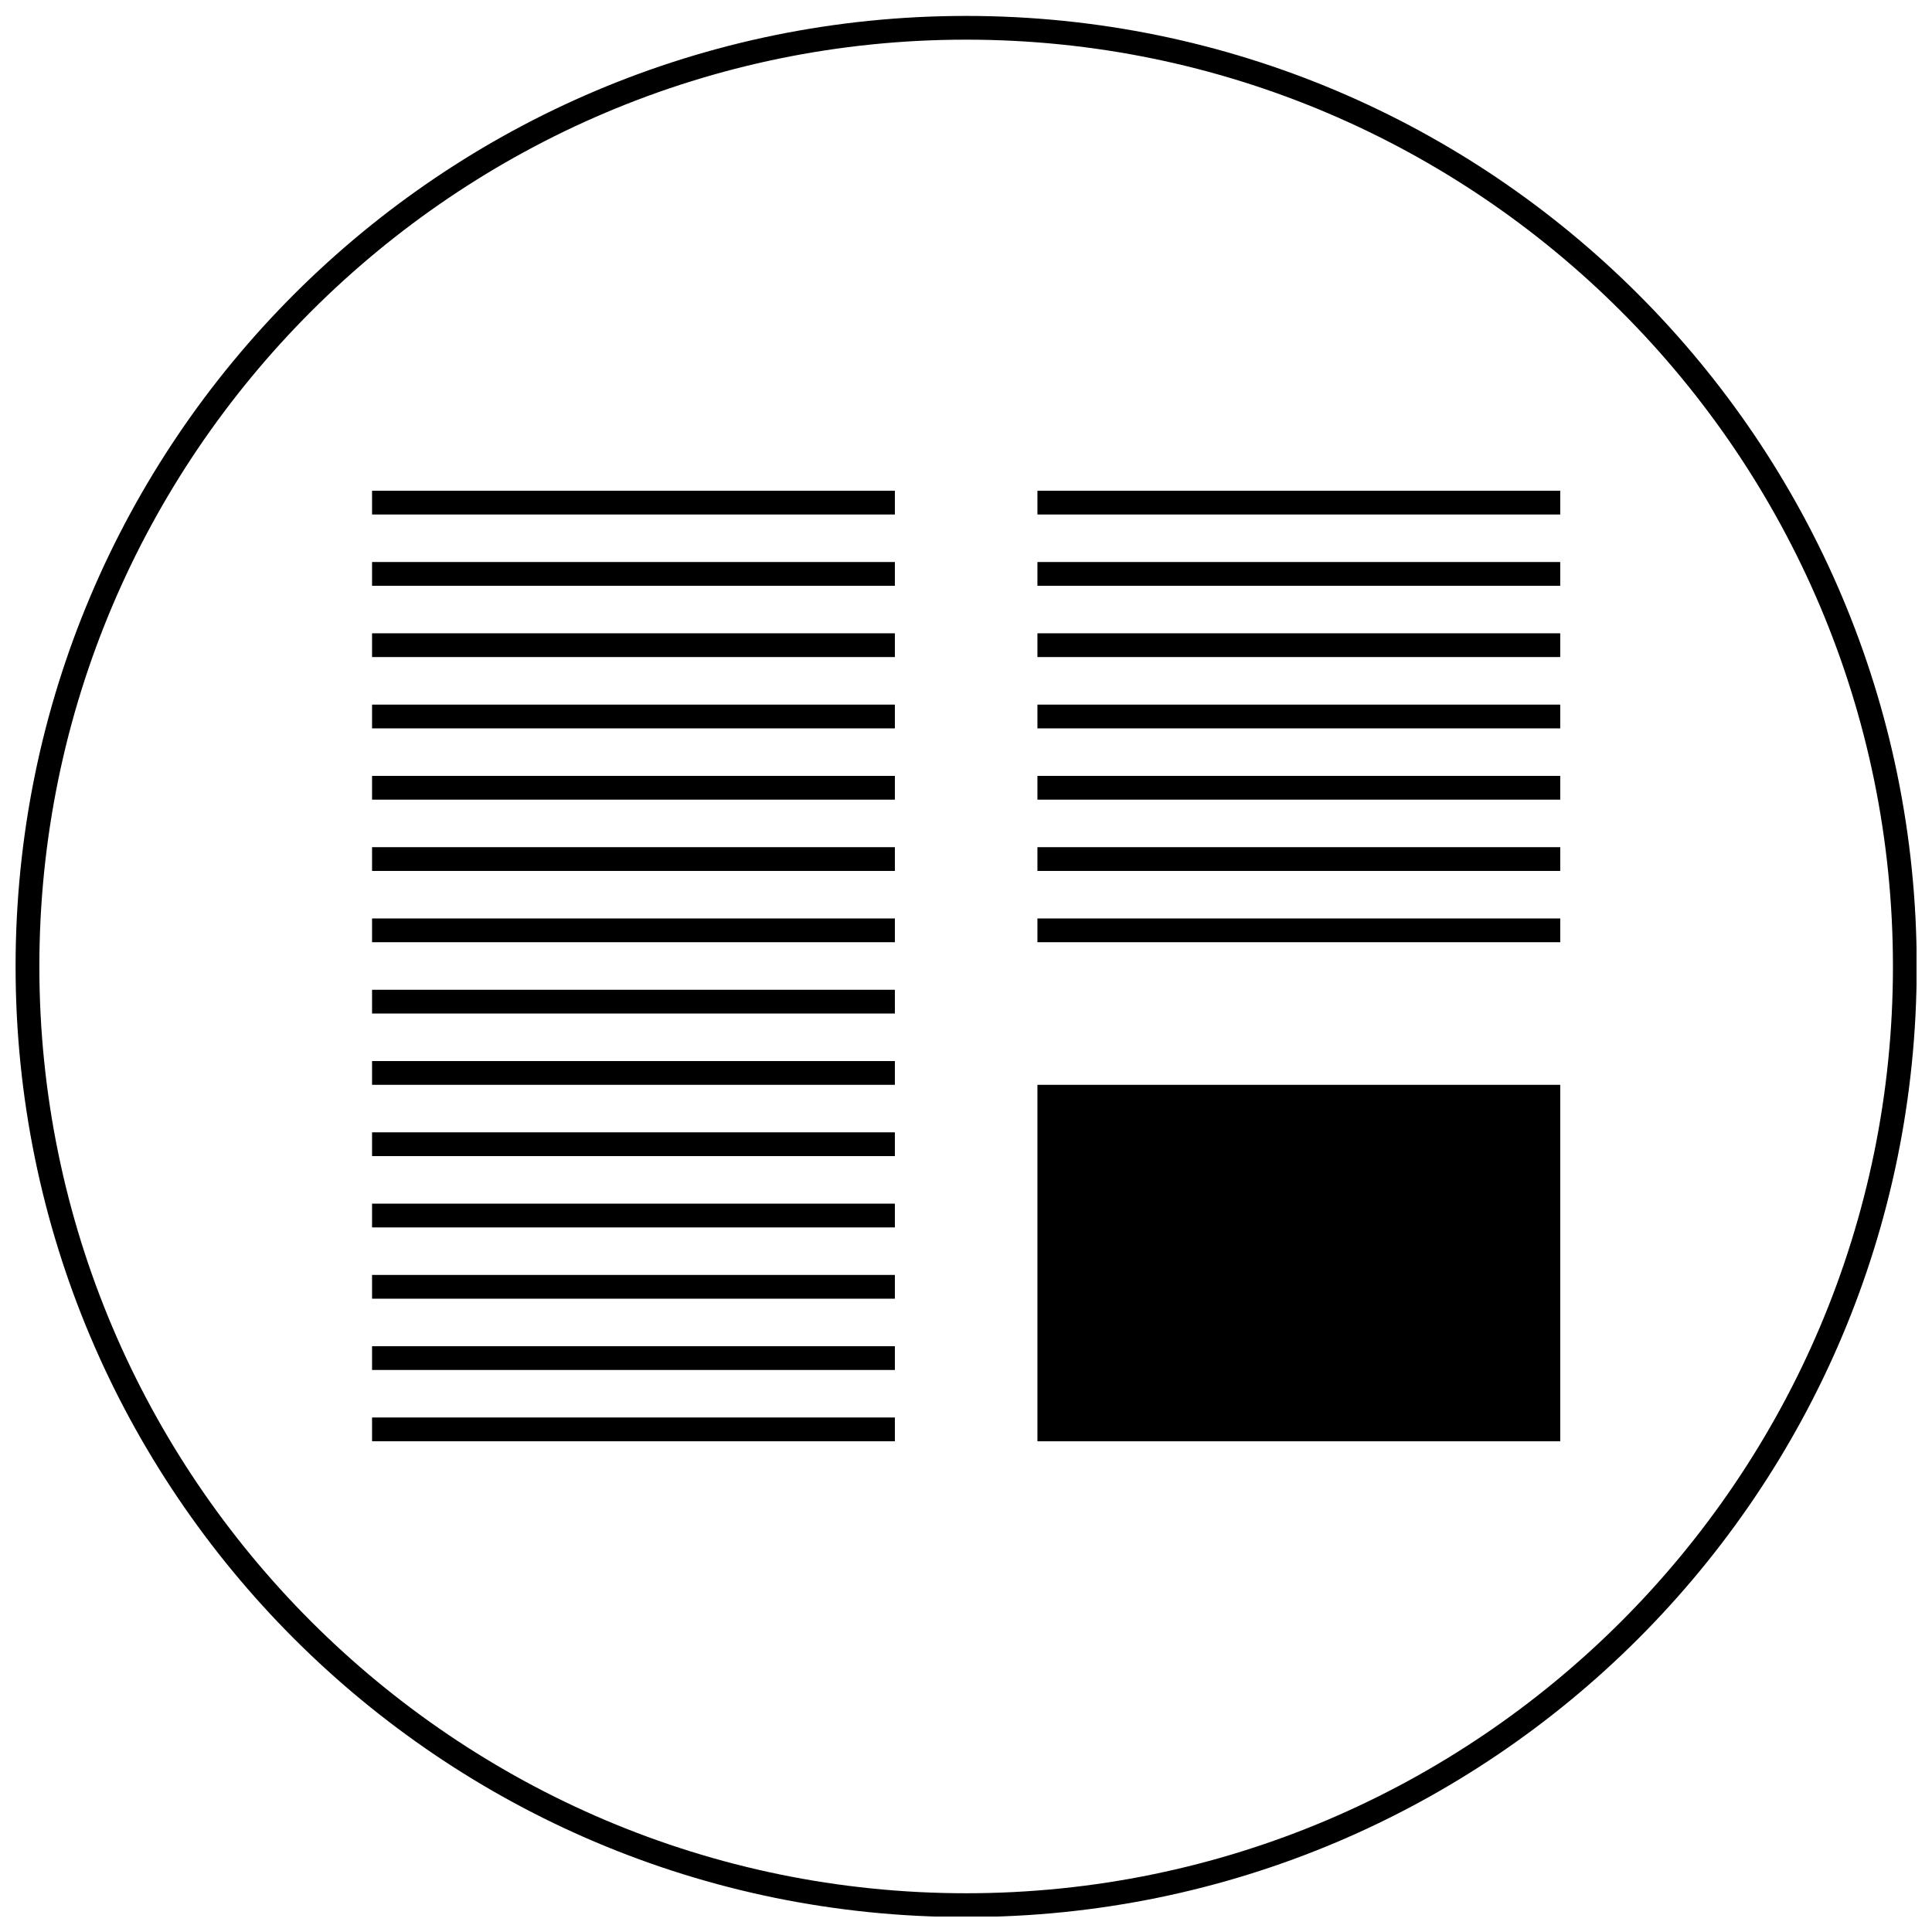
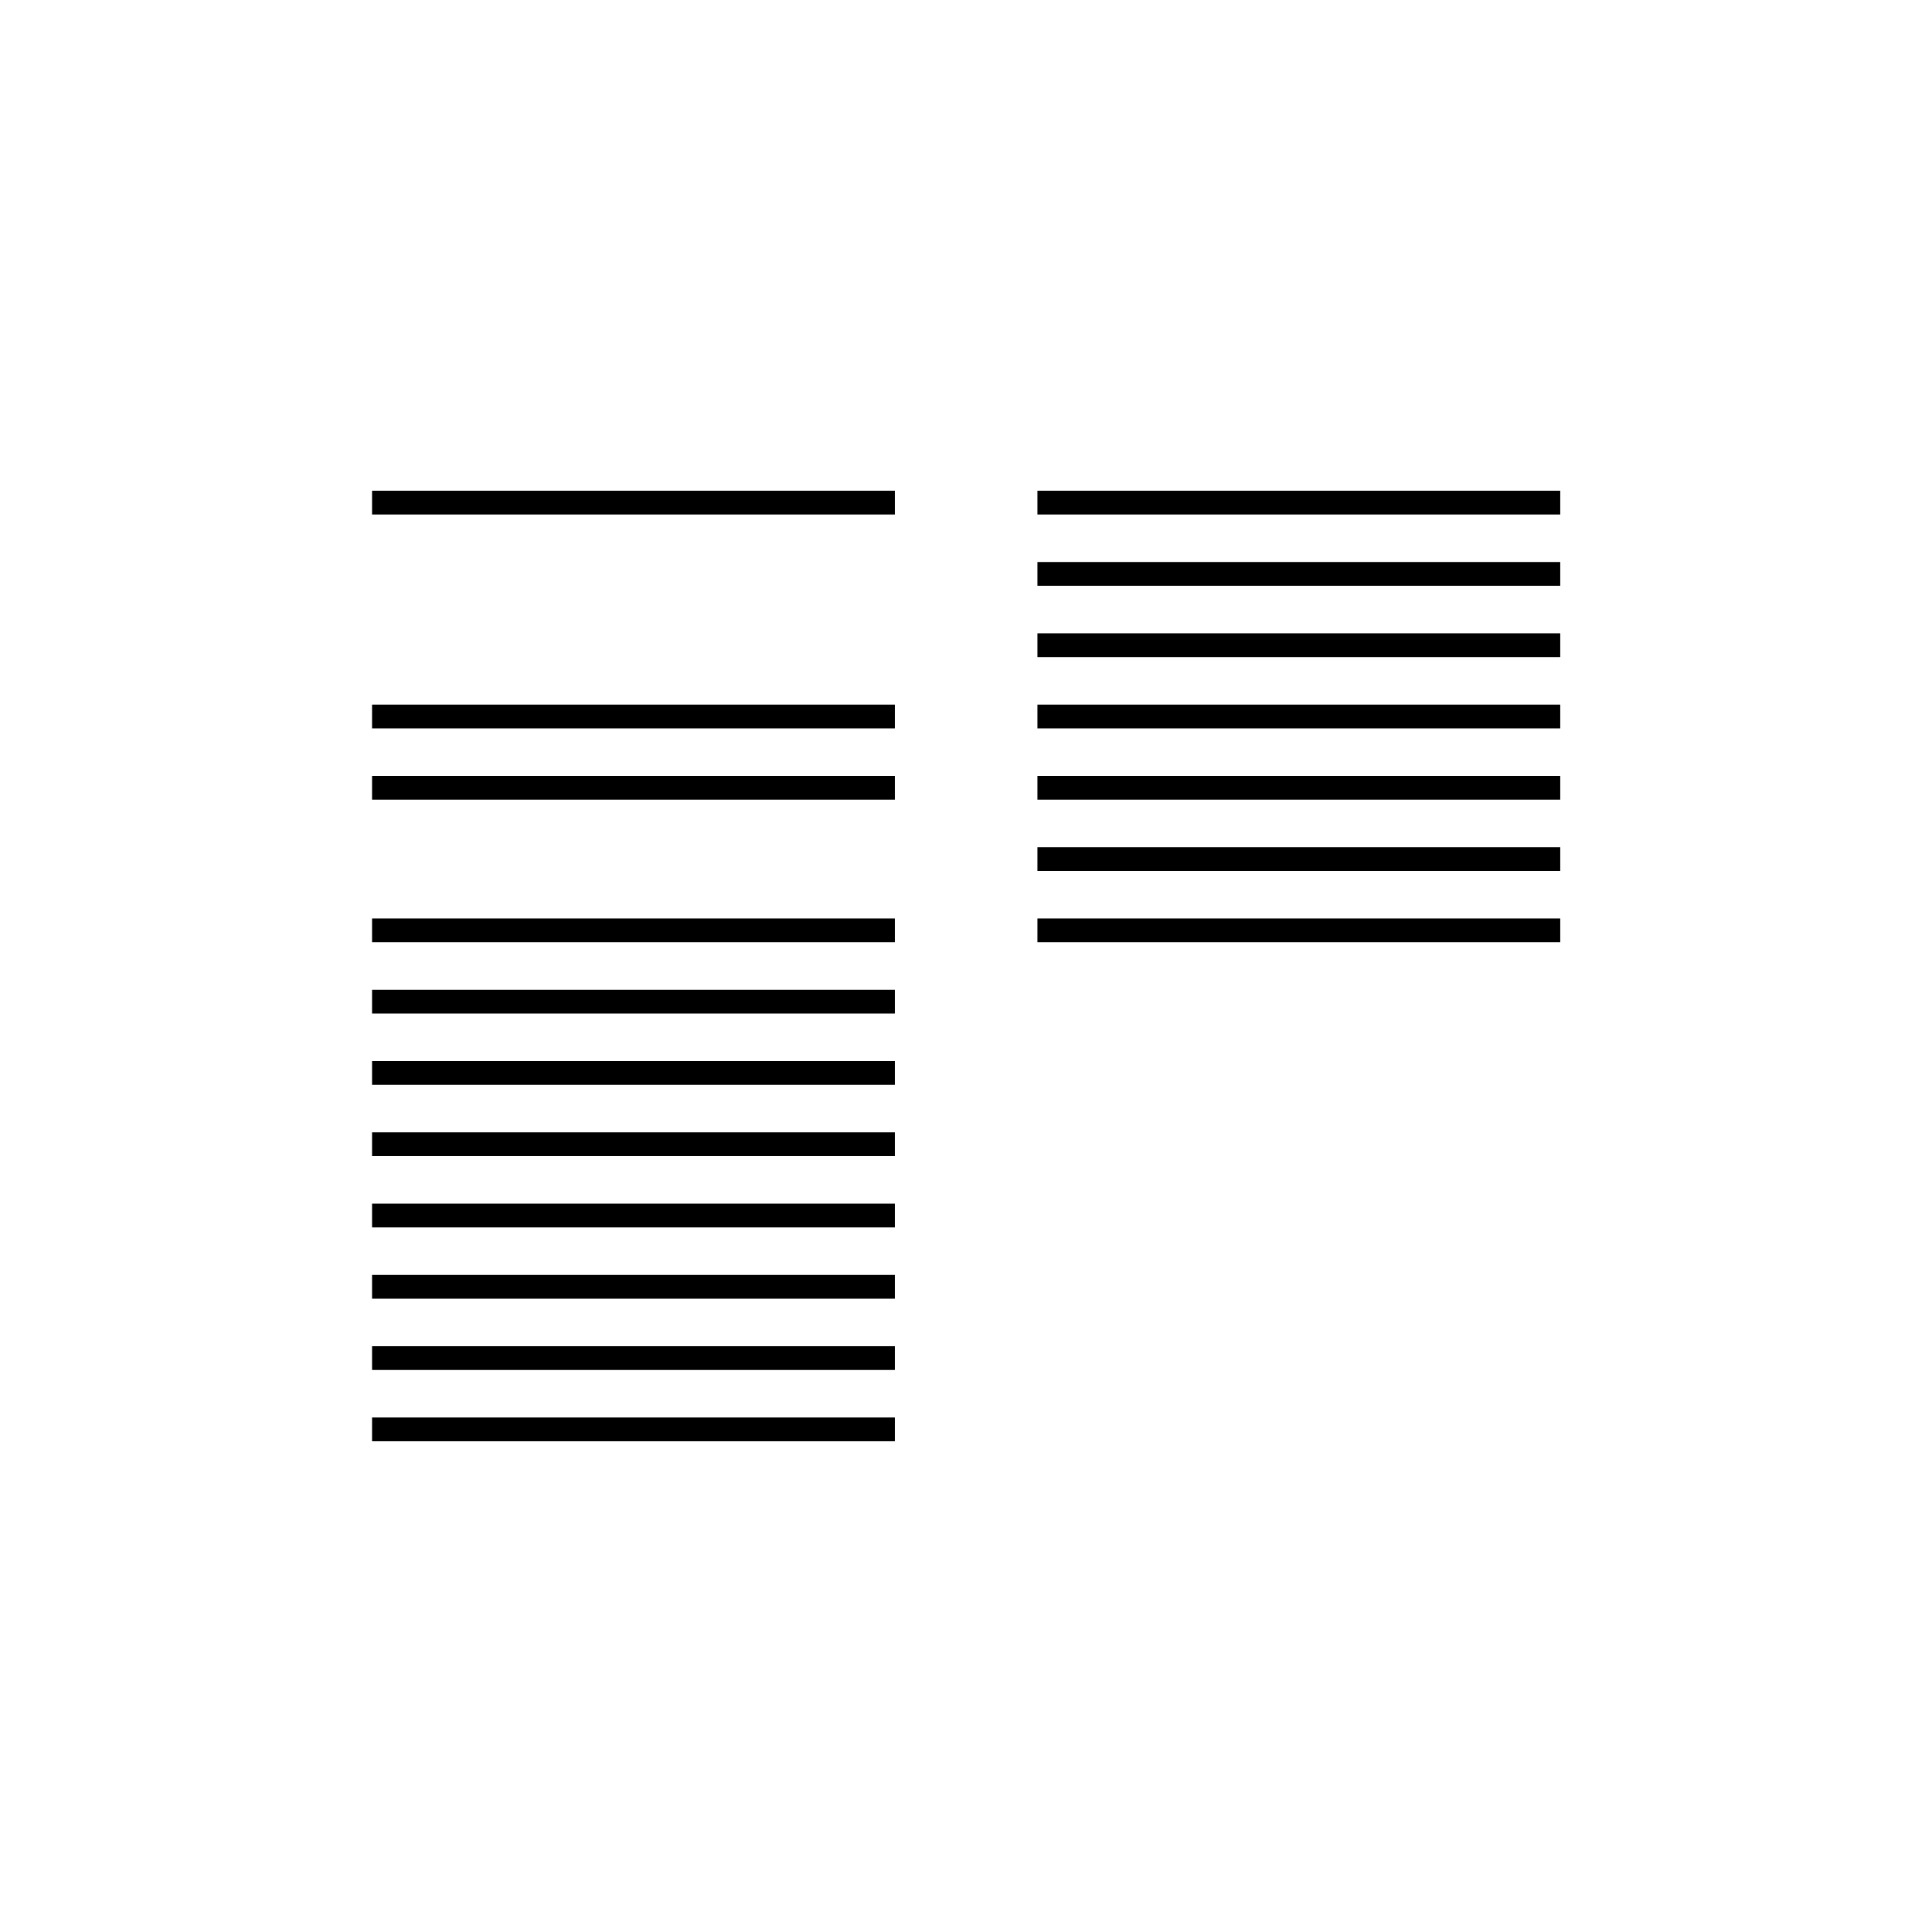
<svg xmlns="http://www.w3.org/2000/svg" width="800px" height="800px" version="1.1" viewBox="144 144 512 512">
  <defs>
    <clipPath id="a">
-       <path d="m148.09 148.09h503.81v503.81h-503.81z" />
-     </clipPath>
+       </clipPath>
  </defs>
  <g clip-path="url(#a)">
    <path d="m400.04 148.22c-139.12 0-251.91 112.78-251.91 251.91 0 139.12 112.78 251.91 251.91 251.91 139.12 0 251.91-112.78 251.91-251.91-0.004-139.13-112.79-251.91-251.91-251.91zm0 497.51c-135.43 0-245.61-110.18-245.61-245.61s110.18-245.61 245.61-245.61c135.43 0 245.61 110.18 245.61 245.61s-110.18 245.61-245.61 245.61z" />
  </g>
-   <path d="m242.6 311.83h138.55v6.297h-138.55z" />
-   <path d="m242.6 292.94h138.55v6.297h-138.55z" />
  <path d="m242.6 274.05h138.55v6.297h-138.55z" />
-   <path d="m242.6 368.51h138.55v6.297h-138.55z" />
  <path d="m242.6 349.62h138.55v6.297h-138.55z" />
  <path d="m242.6 330.73h138.55v6.297h-138.55z" />
  <path d="m242.6 425.19h138.55v6.297h-138.55z" />
  <path d="m242.6 406.3h138.55v6.297h-138.55z" />
  <path d="m242.6 387.4h138.55v6.297h-138.55z" />
  <path d="m418.93 311.83h138.55v6.297h-138.55z" />
  <path d="m418.93 292.94h138.55v6.297h-138.55z" />
  <path d="m418.93 274.05h138.55v6.297h-138.55z" />
  <path d="m418.93 368.51h138.55v6.297h-138.55z" />
  <path d="m418.93 349.62h138.55v6.297h-138.55z" />
  <path d="m418.93 330.73h138.55v6.297h-138.55z" />
  <path d="m418.93 387.4h138.55v6.297h-138.55z" />
  <path d="m242.6 481.87h138.55v6.297h-138.55z" />
  <path d="m242.6 462.98h138.55v6.297h-138.55z" />
  <path d="m242.6 444.08h138.55v6.297h-138.55z" />
  <path d="m242.6 500.76h138.55v6.297h-138.55z" />
  <path d="m242.6 519.65h138.55v6.297h-138.55z" />
-   <path d="m418.93 431.49h138.55v94.465h-138.55z" />
</svg>